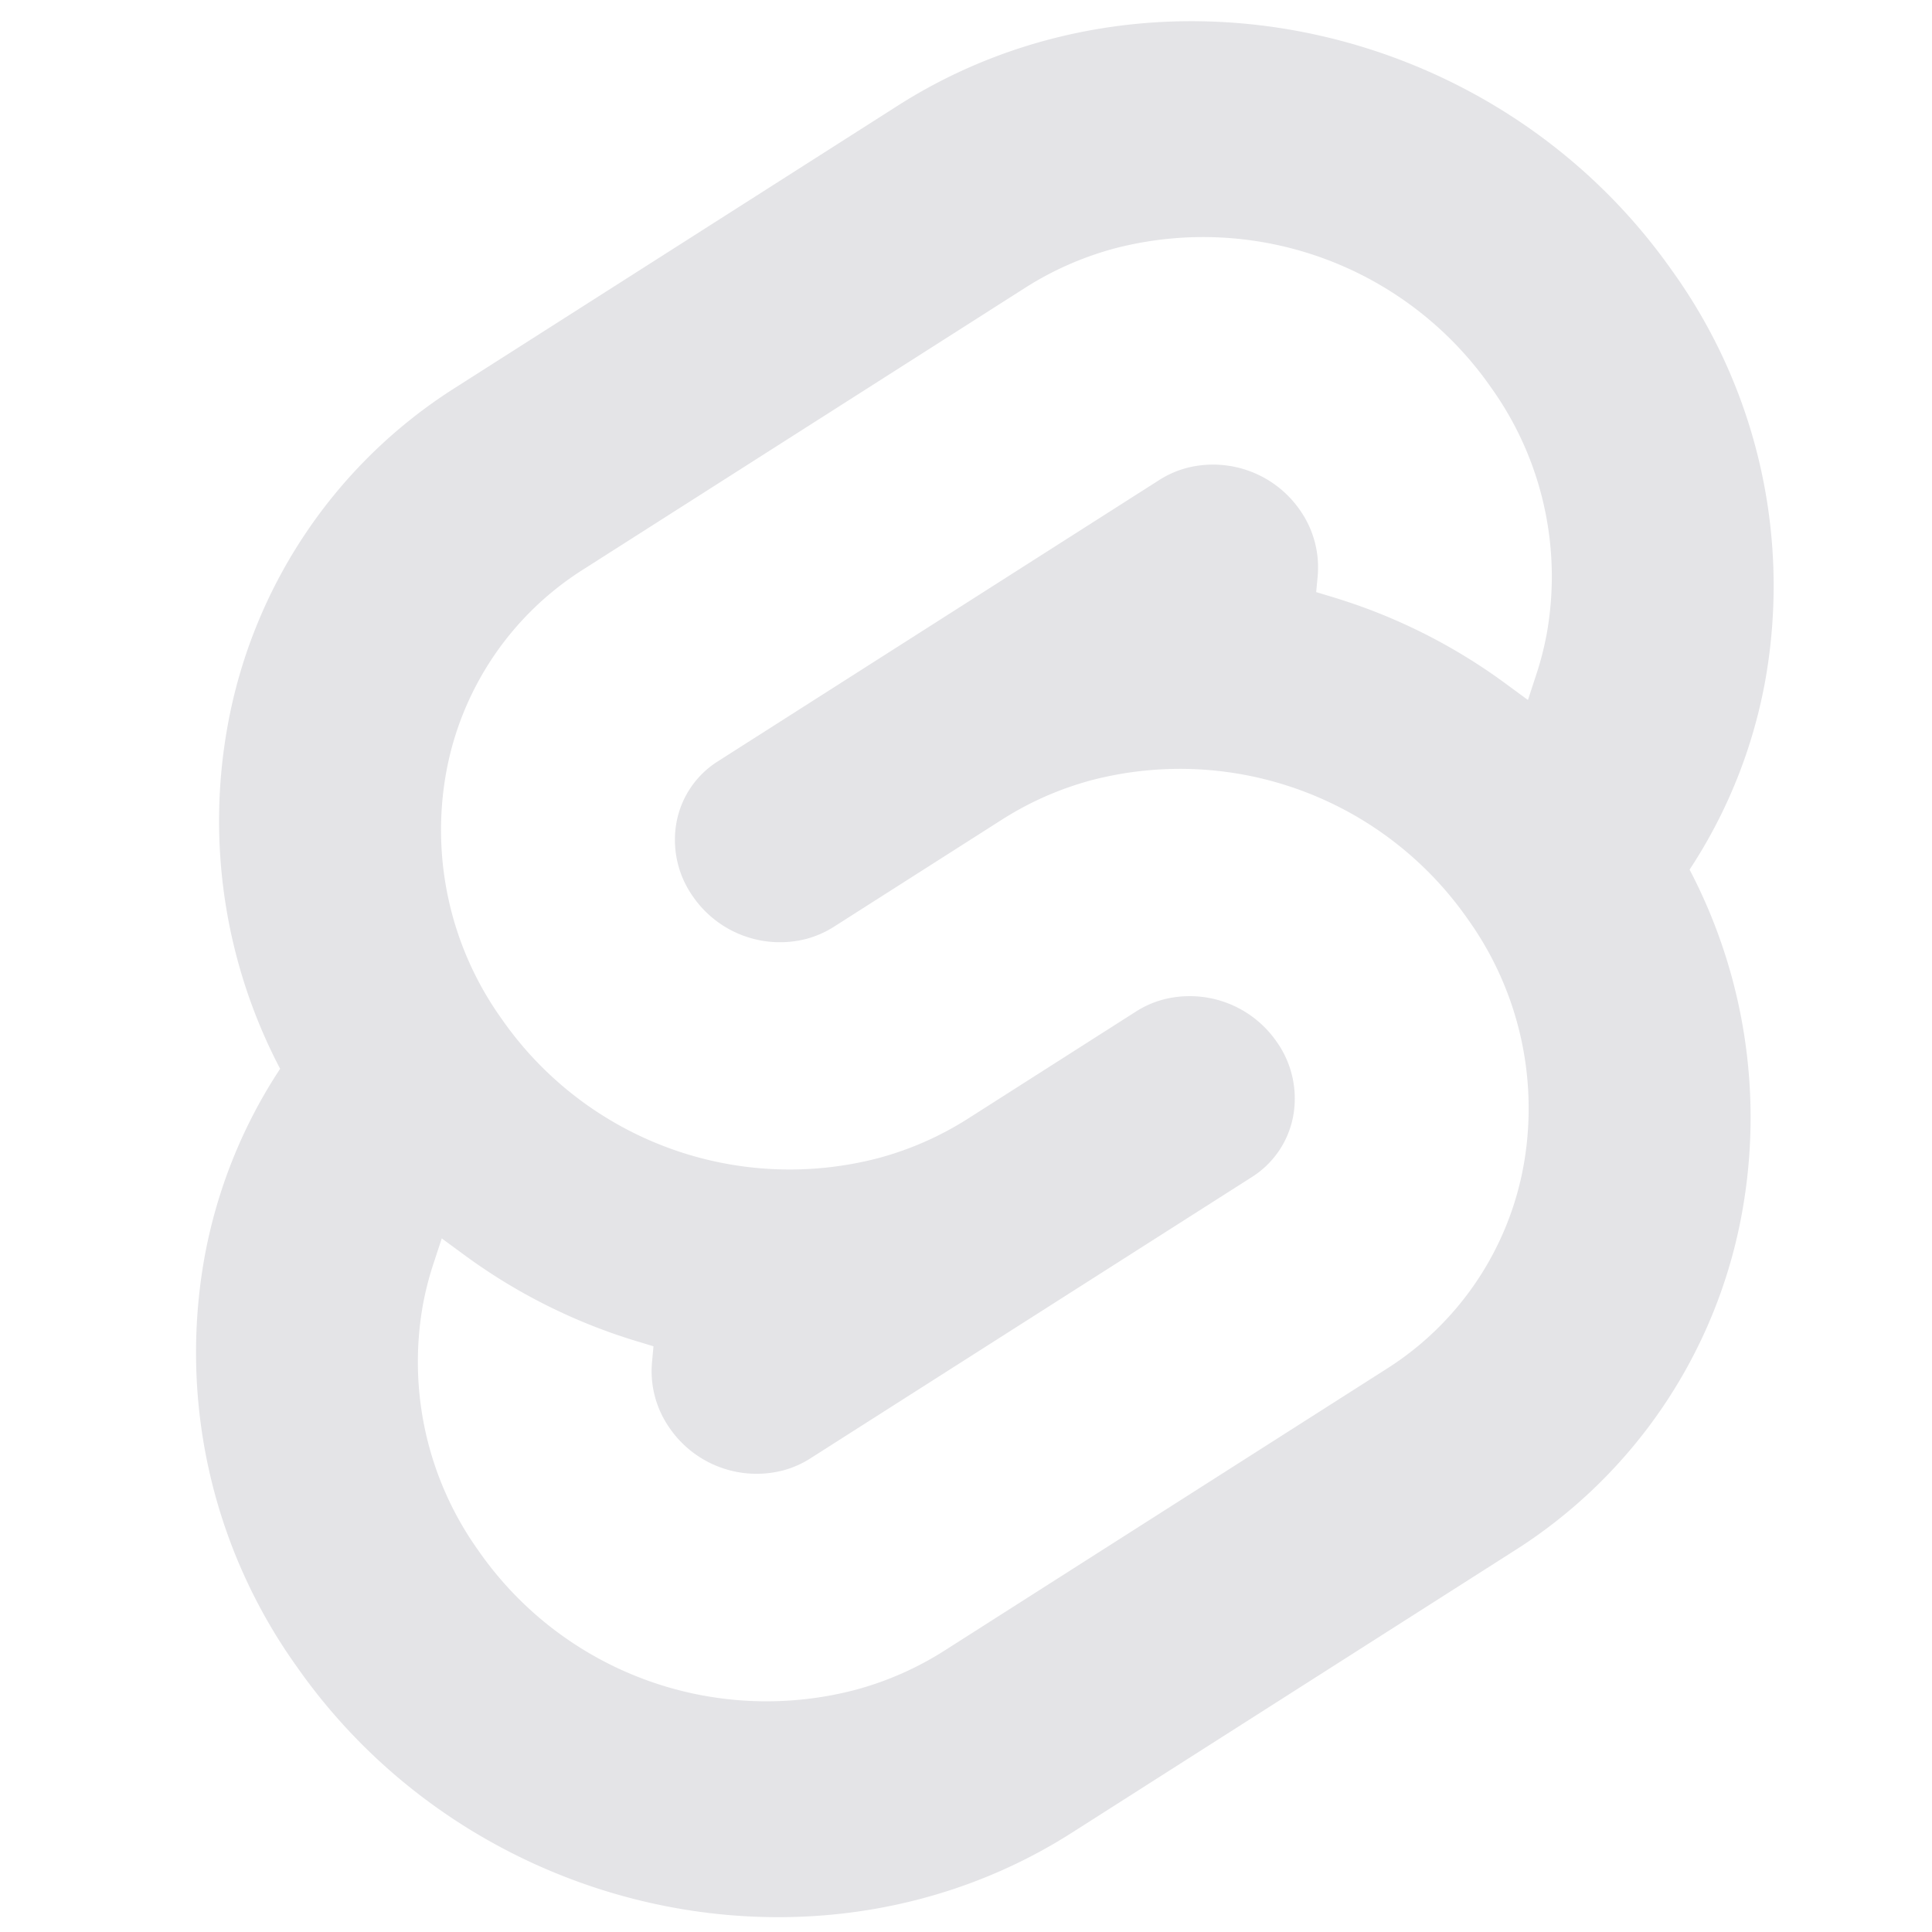
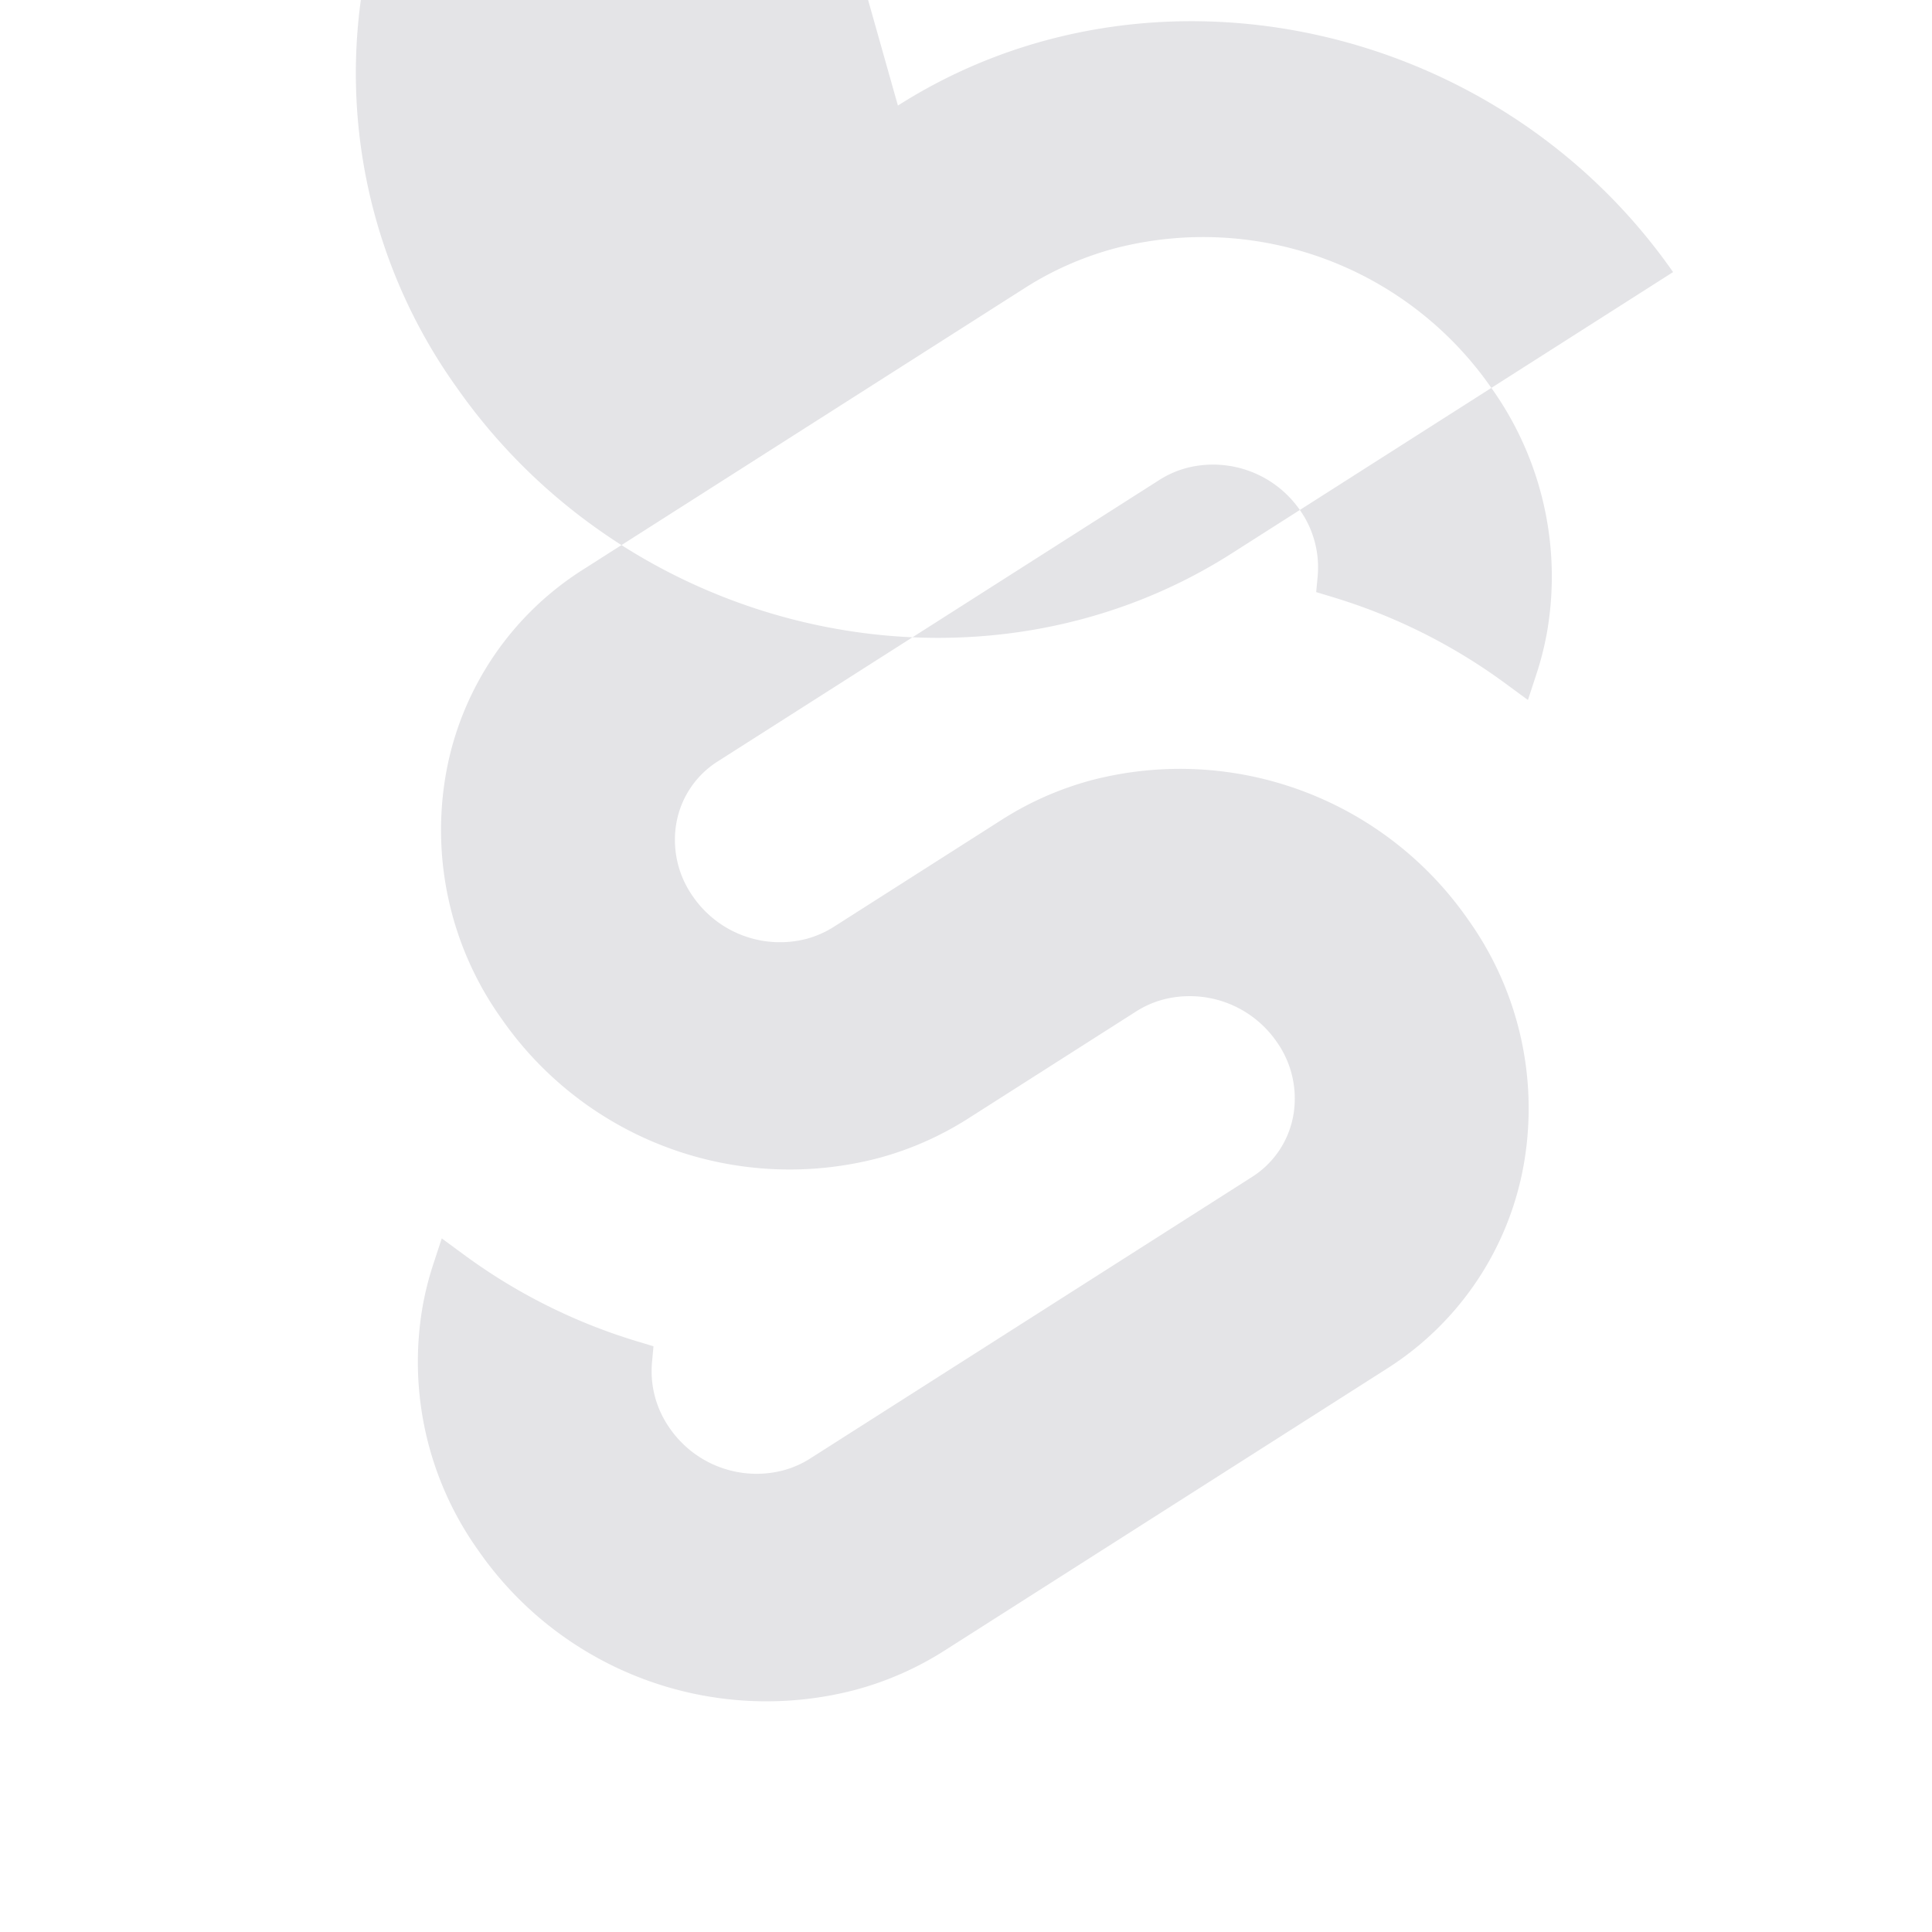
<svg xmlns="http://www.w3.org/2000/svg" viewBox="0 0 128 128">
-   <path d="M110.847 18.026a35.75 35.75 0 0 1 6.109 27.046 33.671 33.671 0 0 1-5.017 12.543 35.364 35.364 0 0 1 3.482 22.69 33.555 33.555 0 0 1-15.162 22.479l-29.252 18.644c-16.654 10.612-39.69 5.666-51.358-11.029a35.767 35.767 0 0 1-6.109-27.047 33.647 33.647 0 0 1 5.02-12.543 35.348 35.348 0 0 1-3.485-22.691 33.56 33.56 0 0 1 15.161-22.479L59.489 6.995C76.145-3.618 99.182 1.33 110.846 18.026Zm-48.271 91.331 29.25-18.641a20.194 20.194 0 0 0 9.12-13.52 21.508 21.508 0 0 0-3.676-16.265 23.236 23.236 0 0 0-24.94-9.244 21.287 21.287 0 0 0-5.94 2.611l-11.16 7.114a6.551 6.551 0 0 1-1.797.789 7.003 7.003 0 0 1-7.512-2.789 6.489 6.489 0 0 1-1.106-4.902 6.079 6.079 0 0 1 2.747-4.071l29.253-18.644a6.498 6.498 0 0 1 1.797-.79 7.003 7.003 0 0 1 7.51 2.787 6.588 6.588 0 0 1 1.18 4.35l-.102 1.085 1.088.33a37.732 37.732 0 0 1 11.444 5.72l1.498 1.099.551-1.68c.295-.894.528-1.807.699-2.732a21.504 21.504 0 0 0-3.675-16.265 23.239 23.239 0 0 0-24.94-9.245 21.316 21.316 0 0 0-5.944 2.613L38.67 37.71a20.174 20.174 0 0 0-9.118 13.516 21.497 21.497 0 0 0 3.675 16.265 23.235 23.235 0 0 0 24.939 9.244 21.325 21.325 0 0 0 5.941-2.607l11.162-7.116a6.457 6.457 0 0 1 1.795-.79 7 7 0 0 1 7.512 2.789 6.493 6.493 0 0 1 1.107 4.903 6.089 6.089 0 0 1-2.748 4.072L53.681 96.627a6.442 6.442 0 0 1-1.797.791 6.995 6.995 0 0 1-7.508-2.788 6.56 6.56 0 0 1-1.181-4.35l.1-1.085-1.086-.329a37.687 37.687 0 0 1-11.443-5.718l-1.499-1.1-.551 1.68a20.594 20.594 0 0 0-.699 2.731 21.5 21.5 0 0 0 3.675 16.266 23.235 23.235 0 0 0 24.94 9.243 21.266 21.266 0 0 0 5.944-2.611Z" style="fill:#e4e4e7" />
+   <path d="M110.847 18.026l-29.252 18.644c-16.654 10.612-39.69 5.666-51.358-11.029a35.767 35.767 0 0 1-6.109-27.047 33.647 33.647 0 0 1 5.02-12.543 35.348 35.348 0 0 1-3.485-22.691 33.56 33.56 0 0 1 15.161-22.479L59.489 6.995C76.145-3.618 99.182 1.33 110.846 18.026Zm-48.271 91.331 29.25-18.641a20.194 20.194 0 0 0 9.12-13.52 21.508 21.508 0 0 0-3.676-16.265 23.236 23.236 0 0 0-24.94-9.244 21.287 21.287 0 0 0-5.94 2.611l-11.16 7.114a6.551 6.551 0 0 1-1.797.789 7.003 7.003 0 0 1-7.512-2.789 6.489 6.489 0 0 1-1.106-4.902 6.079 6.079 0 0 1 2.747-4.071l29.253-18.644a6.498 6.498 0 0 1 1.797-.79 7.003 7.003 0 0 1 7.51 2.787 6.588 6.588 0 0 1 1.18 4.35l-.102 1.085 1.088.33a37.732 37.732 0 0 1 11.444 5.72l1.498 1.099.551-1.68c.295-.894.528-1.807.699-2.732a21.504 21.504 0 0 0-3.675-16.265 23.239 23.239 0 0 0-24.94-9.245 21.316 21.316 0 0 0-5.944 2.613L38.67 37.71a20.174 20.174 0 0 0-9.118 13.516 21.497 21.497 0 0 0 3.675 16.265 23.235 23.235 0 0 0 24.939 9.244 21.325 21.325 0 0 0 5.941-2.607l11.162-7.116a6.457 6.457 0 0 1 1.795-.79 7 7 0 0 1 7.512 2.789 6.493 6.493 0 0 1 1.107 4.903 6.089 6.089 0 0 1-2.748 4.072L53.681 96.627a6.442 6.442 0 0 1-1.797.791 6.995 6.995 0 0 1-7.508-2.788 6.56 6.56 0 0 1-1.181-4.35l.1-1.085-1.086-.329a37.687 37.687 0 0 1-11.443-5.718l-1.499-1.1-.551 1.68a20.594 20.594 0 0 0-.699 2.731 21.5 21.5 0 0 0 3.675 16.266 23.235 23.235 0 0 0 24.94 9.243 21.266 21.266 0 0 0 5.944-2.611Z" style="fill:#e4e4e7" />
</svg>